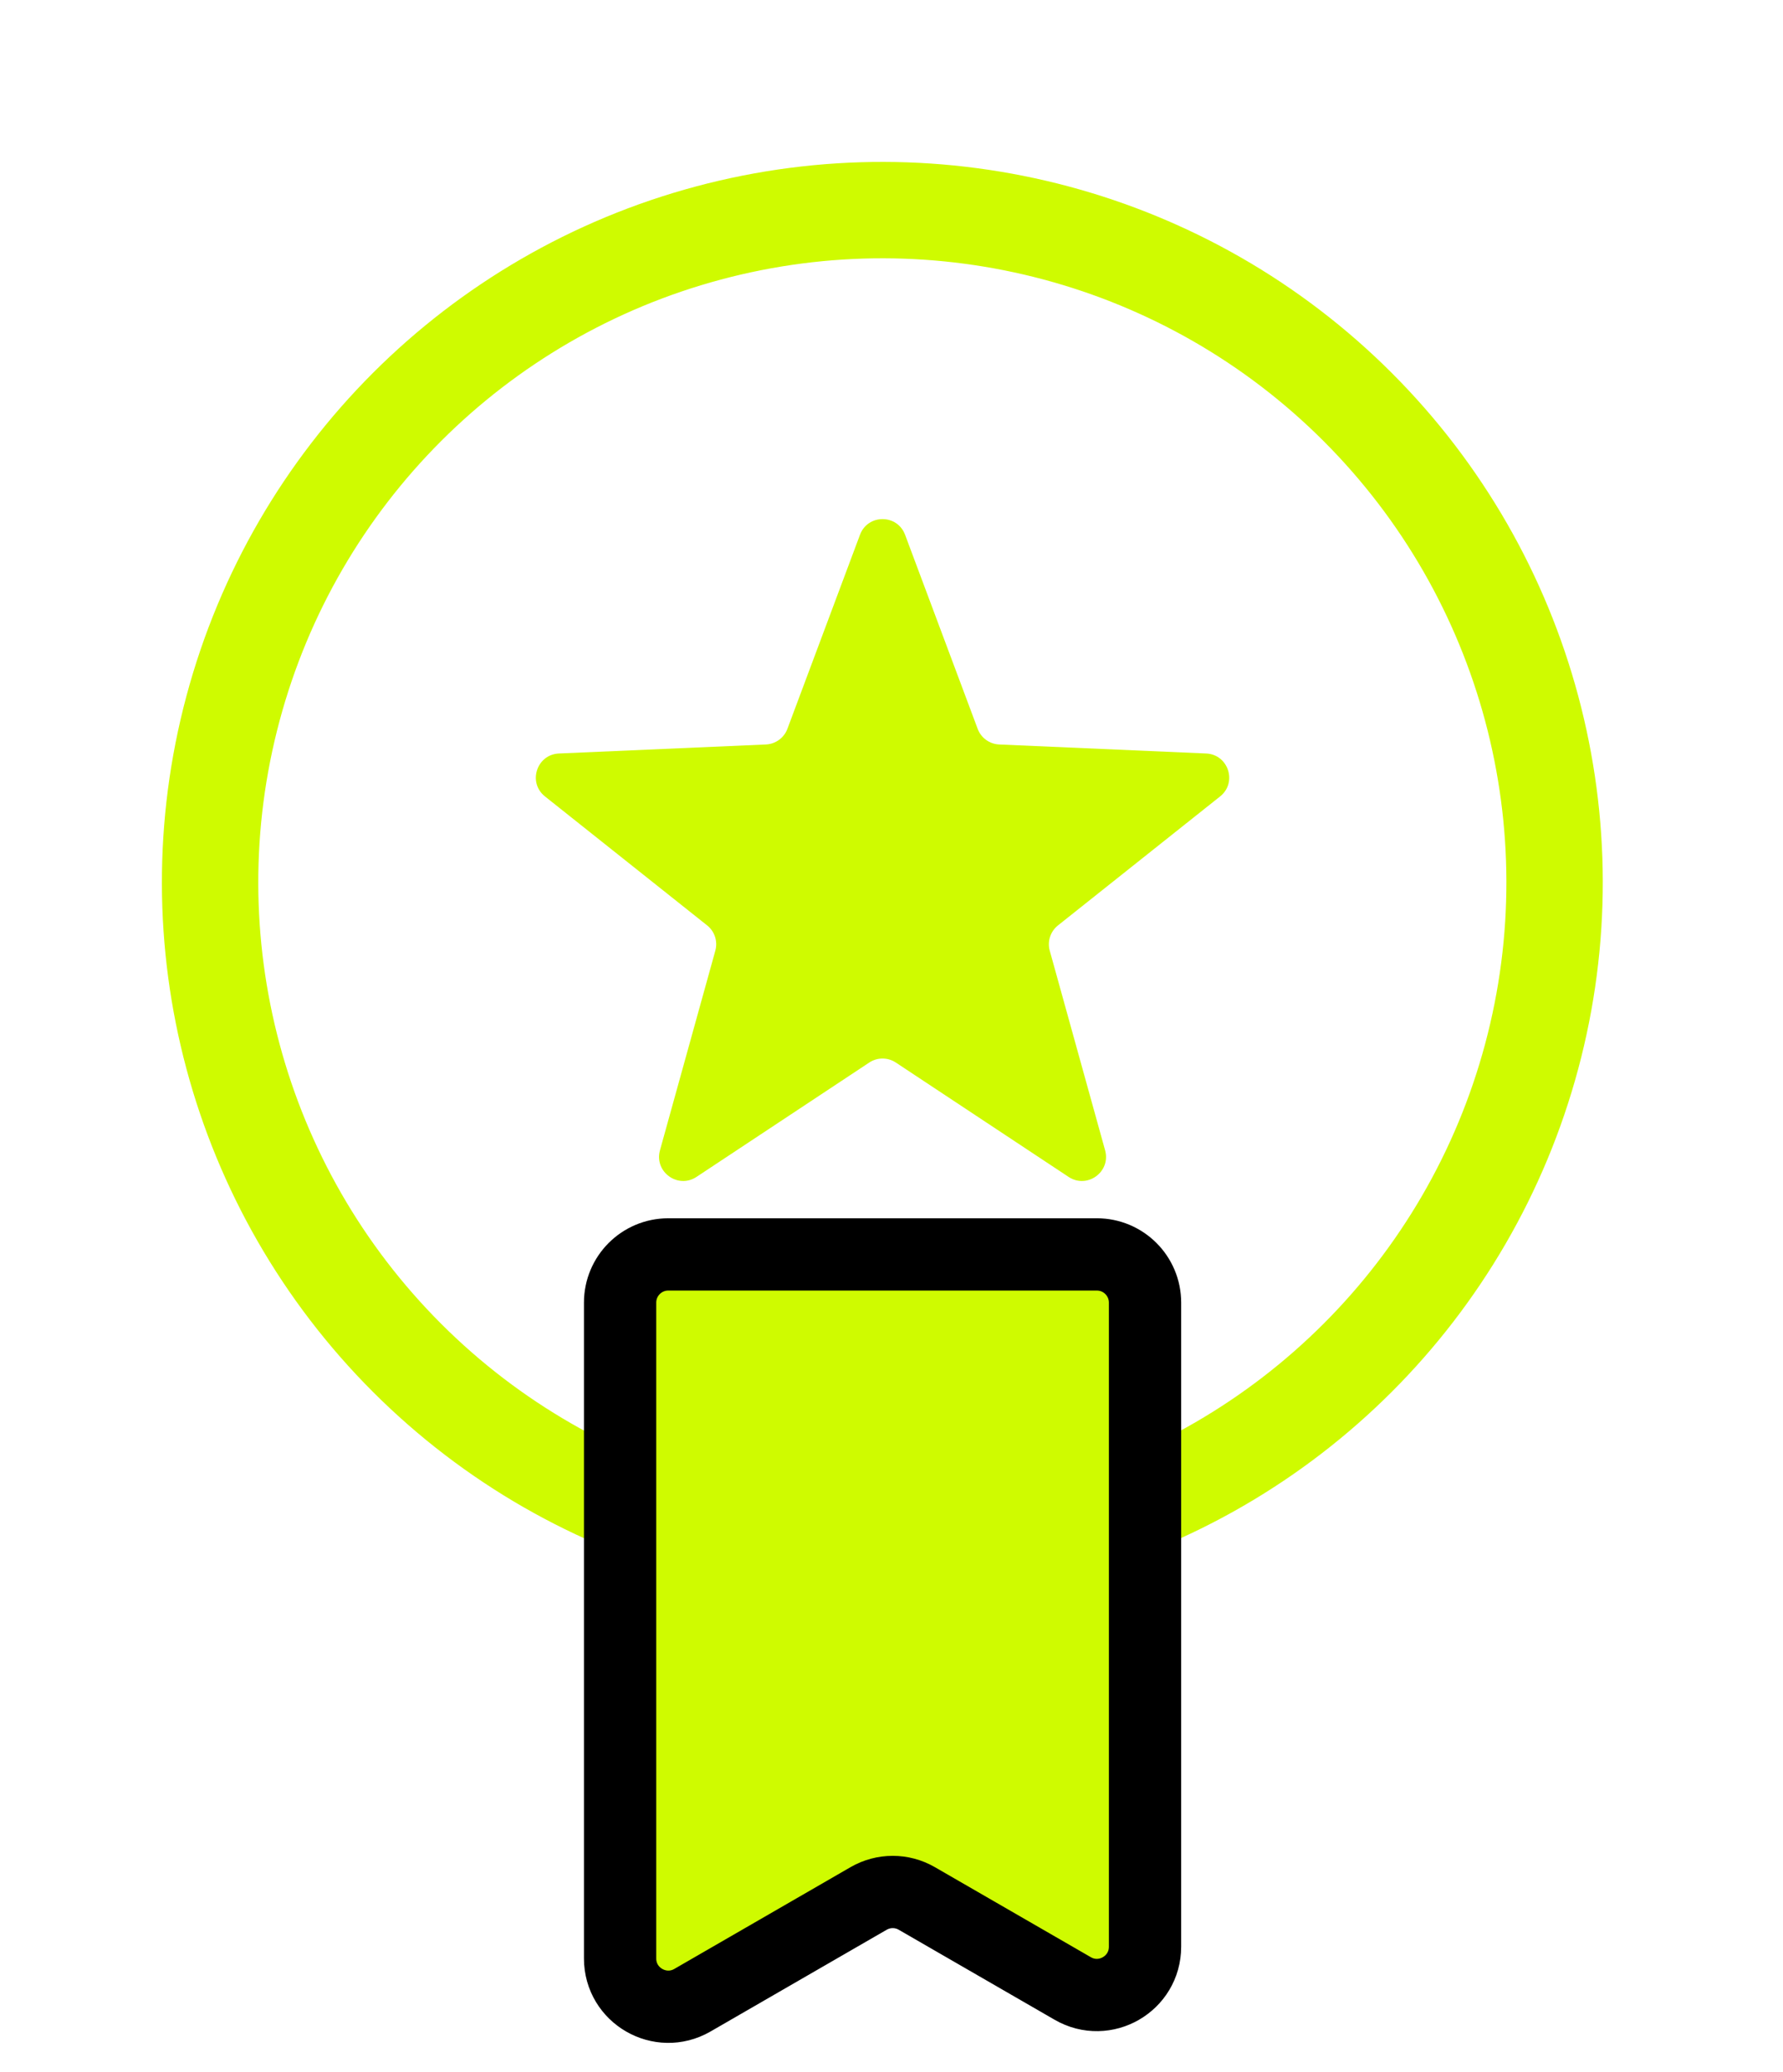
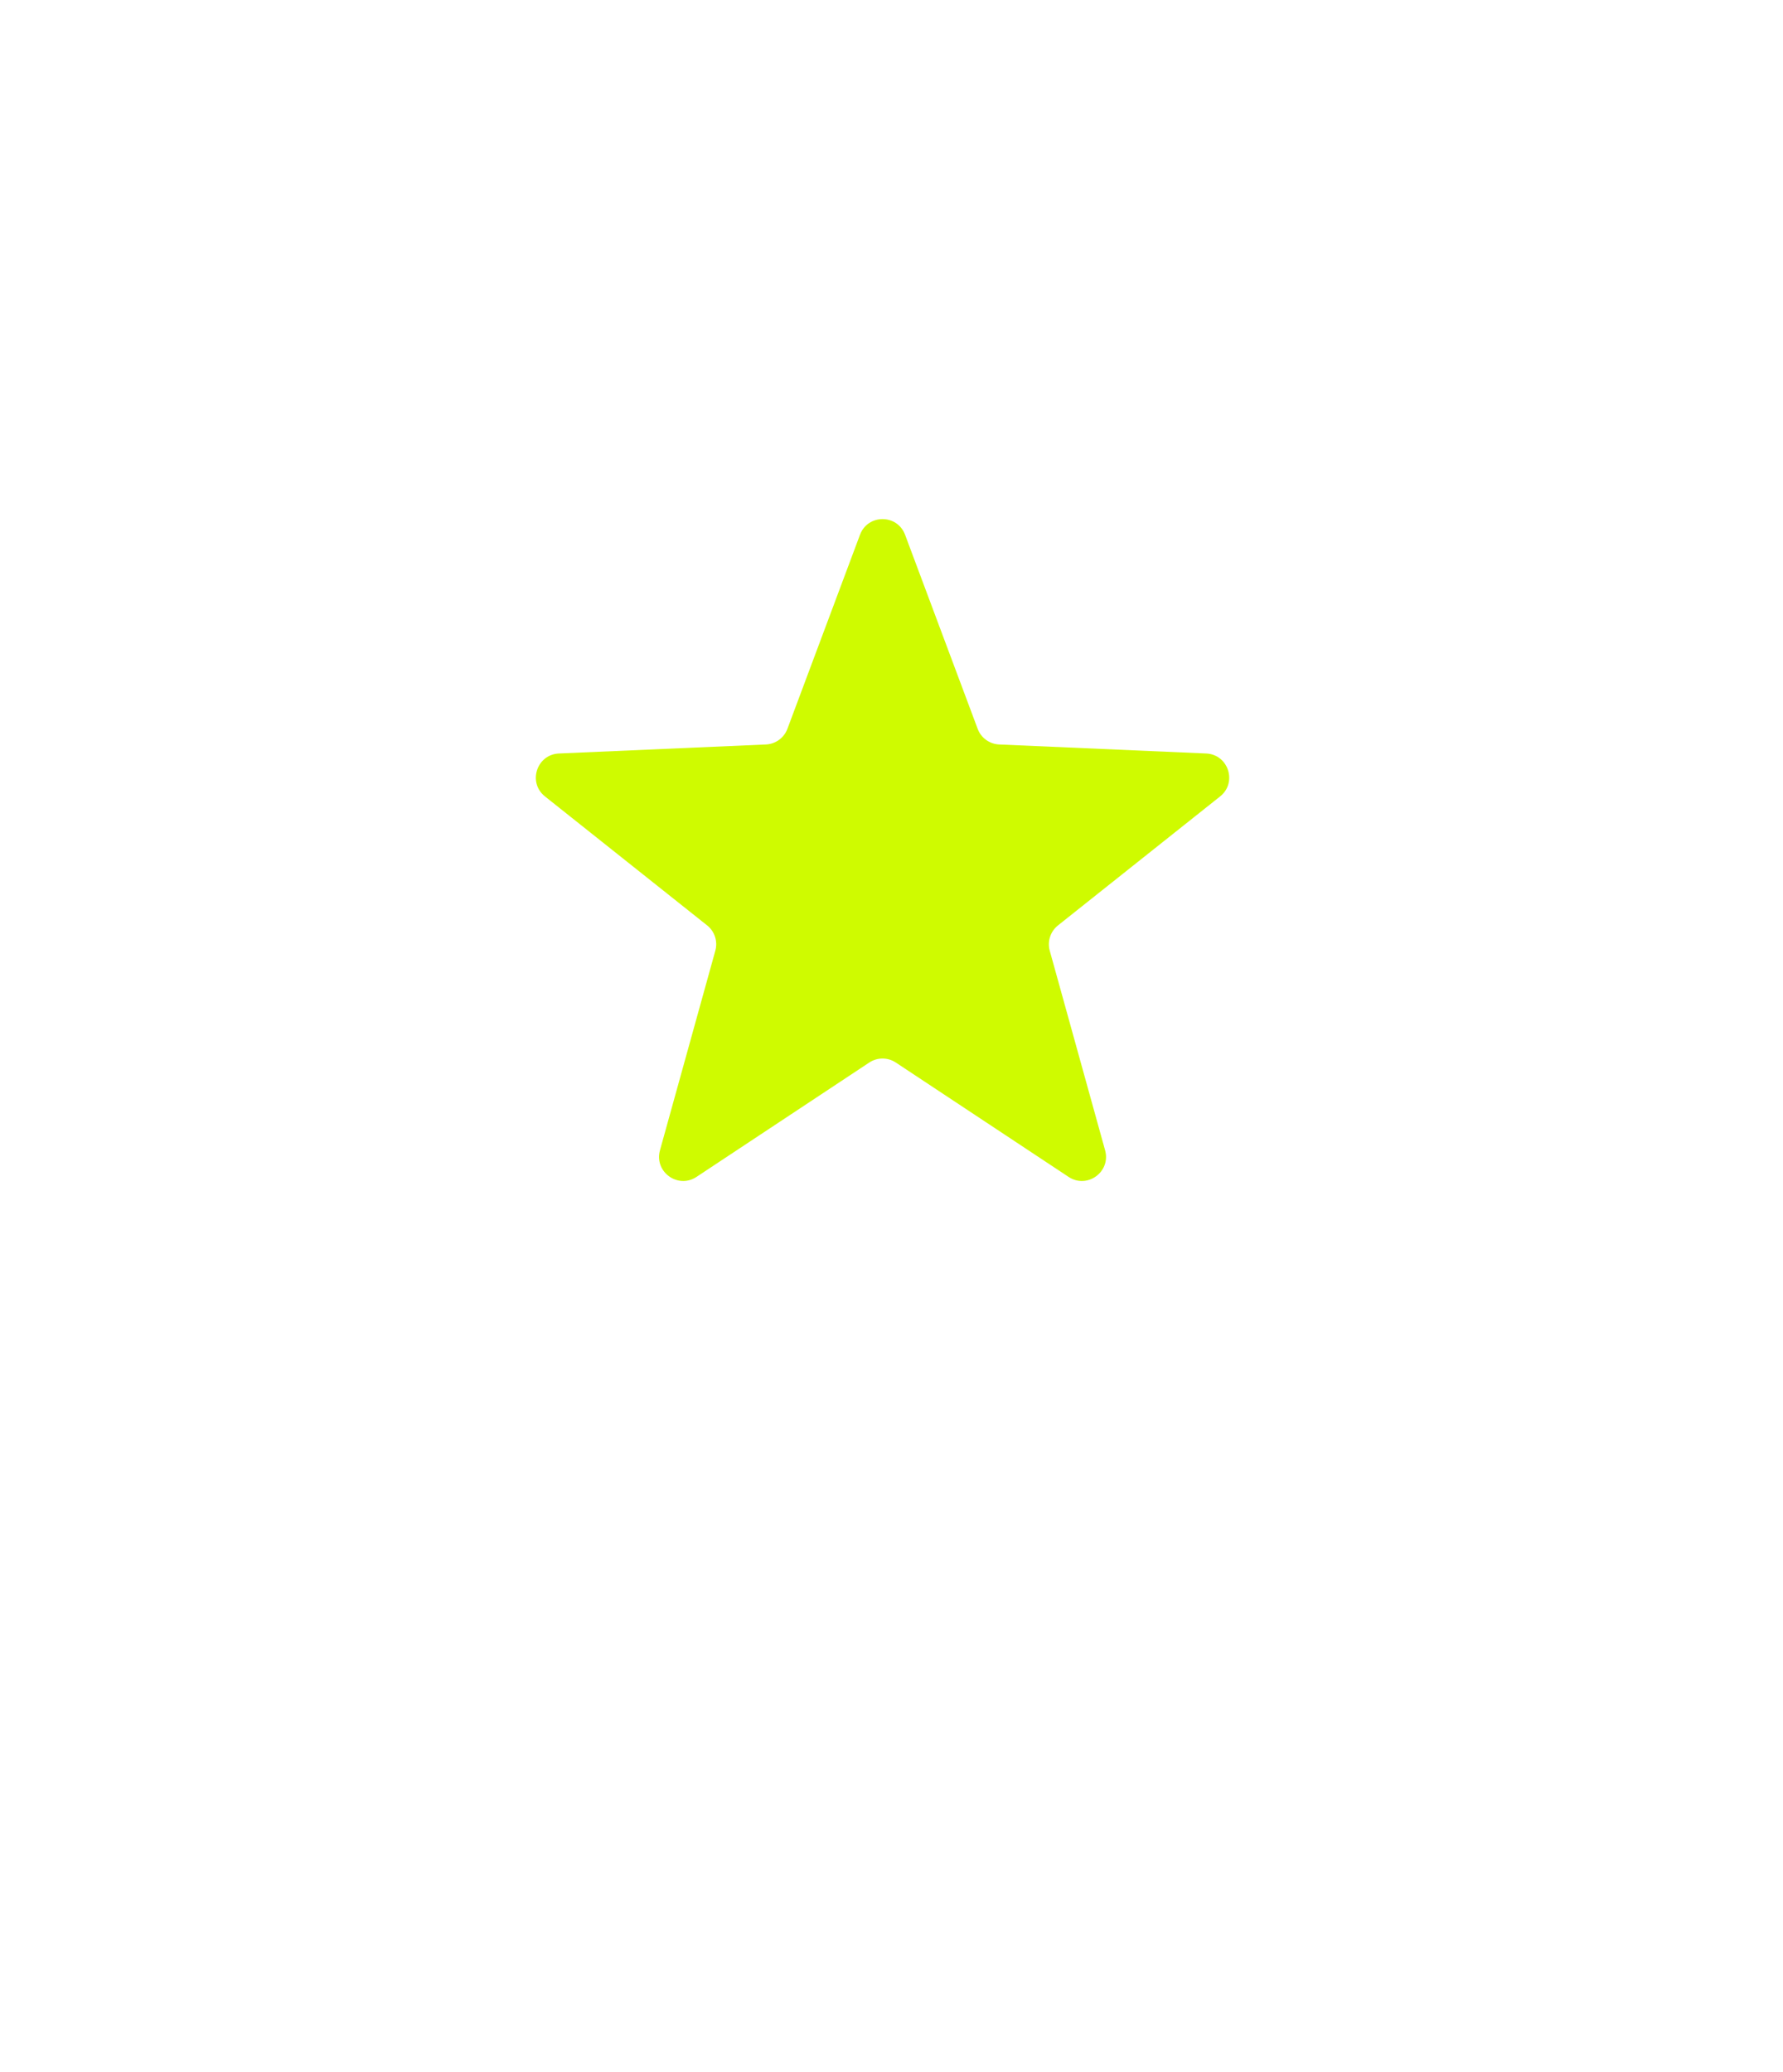
<svg xmlns="http://www.w3.org/2000/svg" preserveAspectRatio="none" width="100%" height="100%" overflow="visible" style="display: block;" viewBox="0 0 37 43" fill="none">
  <g id="Group 700">
-     <circle id="Ellipse 512" cx="18.31" cy="18.31" r="13.95" transform="rotate(15 18.31 18.31)" stroke="#CFFB00" stroke-width="2" />
    <path id="Star 3" d="M17.846 11.097C18.008 10.663 18.62 10.663 18.782 11.097L20.288 15.123C20.358 15.311 20.534 15.439 20.735 15.448L25.029 15.635C25.491 15.655 25.681 16.238 25.319 16.526L21.955 19.202C21.798 19.327 21.73 19.534 21.784 19.727L22.933 23.87C23.056 24.316 22.561 24.676 22.175 24.421L18.59 22.048C18.423 21.937 18.205 21.937 18.038 22.048L14.453 24.421C14.068 24.676 13.572 24.316 13.695 23.87L14.844 19.727C14.898 19.534 14.831 19.327 14.674 19.202L11.309 16.526C10.947 16.238 11.137 15.655 11.599 15.635L15.893 15.448C16.094 15.439 16.27 15.311 16.34 15.123L17.846 11.097Z" fill="#CFFB00" />
-     <path id="Vector 1771" d="M22.761 26.029H13.868C13.316 26.029 12.868 26.477 12.868 27.029V40.639C12.868 41.408 13.701 41.889 14.368 41.505L18.025 39.393C18.335 39.214 18.716 39.214 19.025 39.393L22.261 41.261C22.927 41.646 23.761 41.165 23.761 40.395L23.761 27.029C23.761 26.477 23.313 26.029 22.761 26.029Z" fill="#CFFB00" stroke="black" stroke-width="1.5" />
  </g>
</svg>